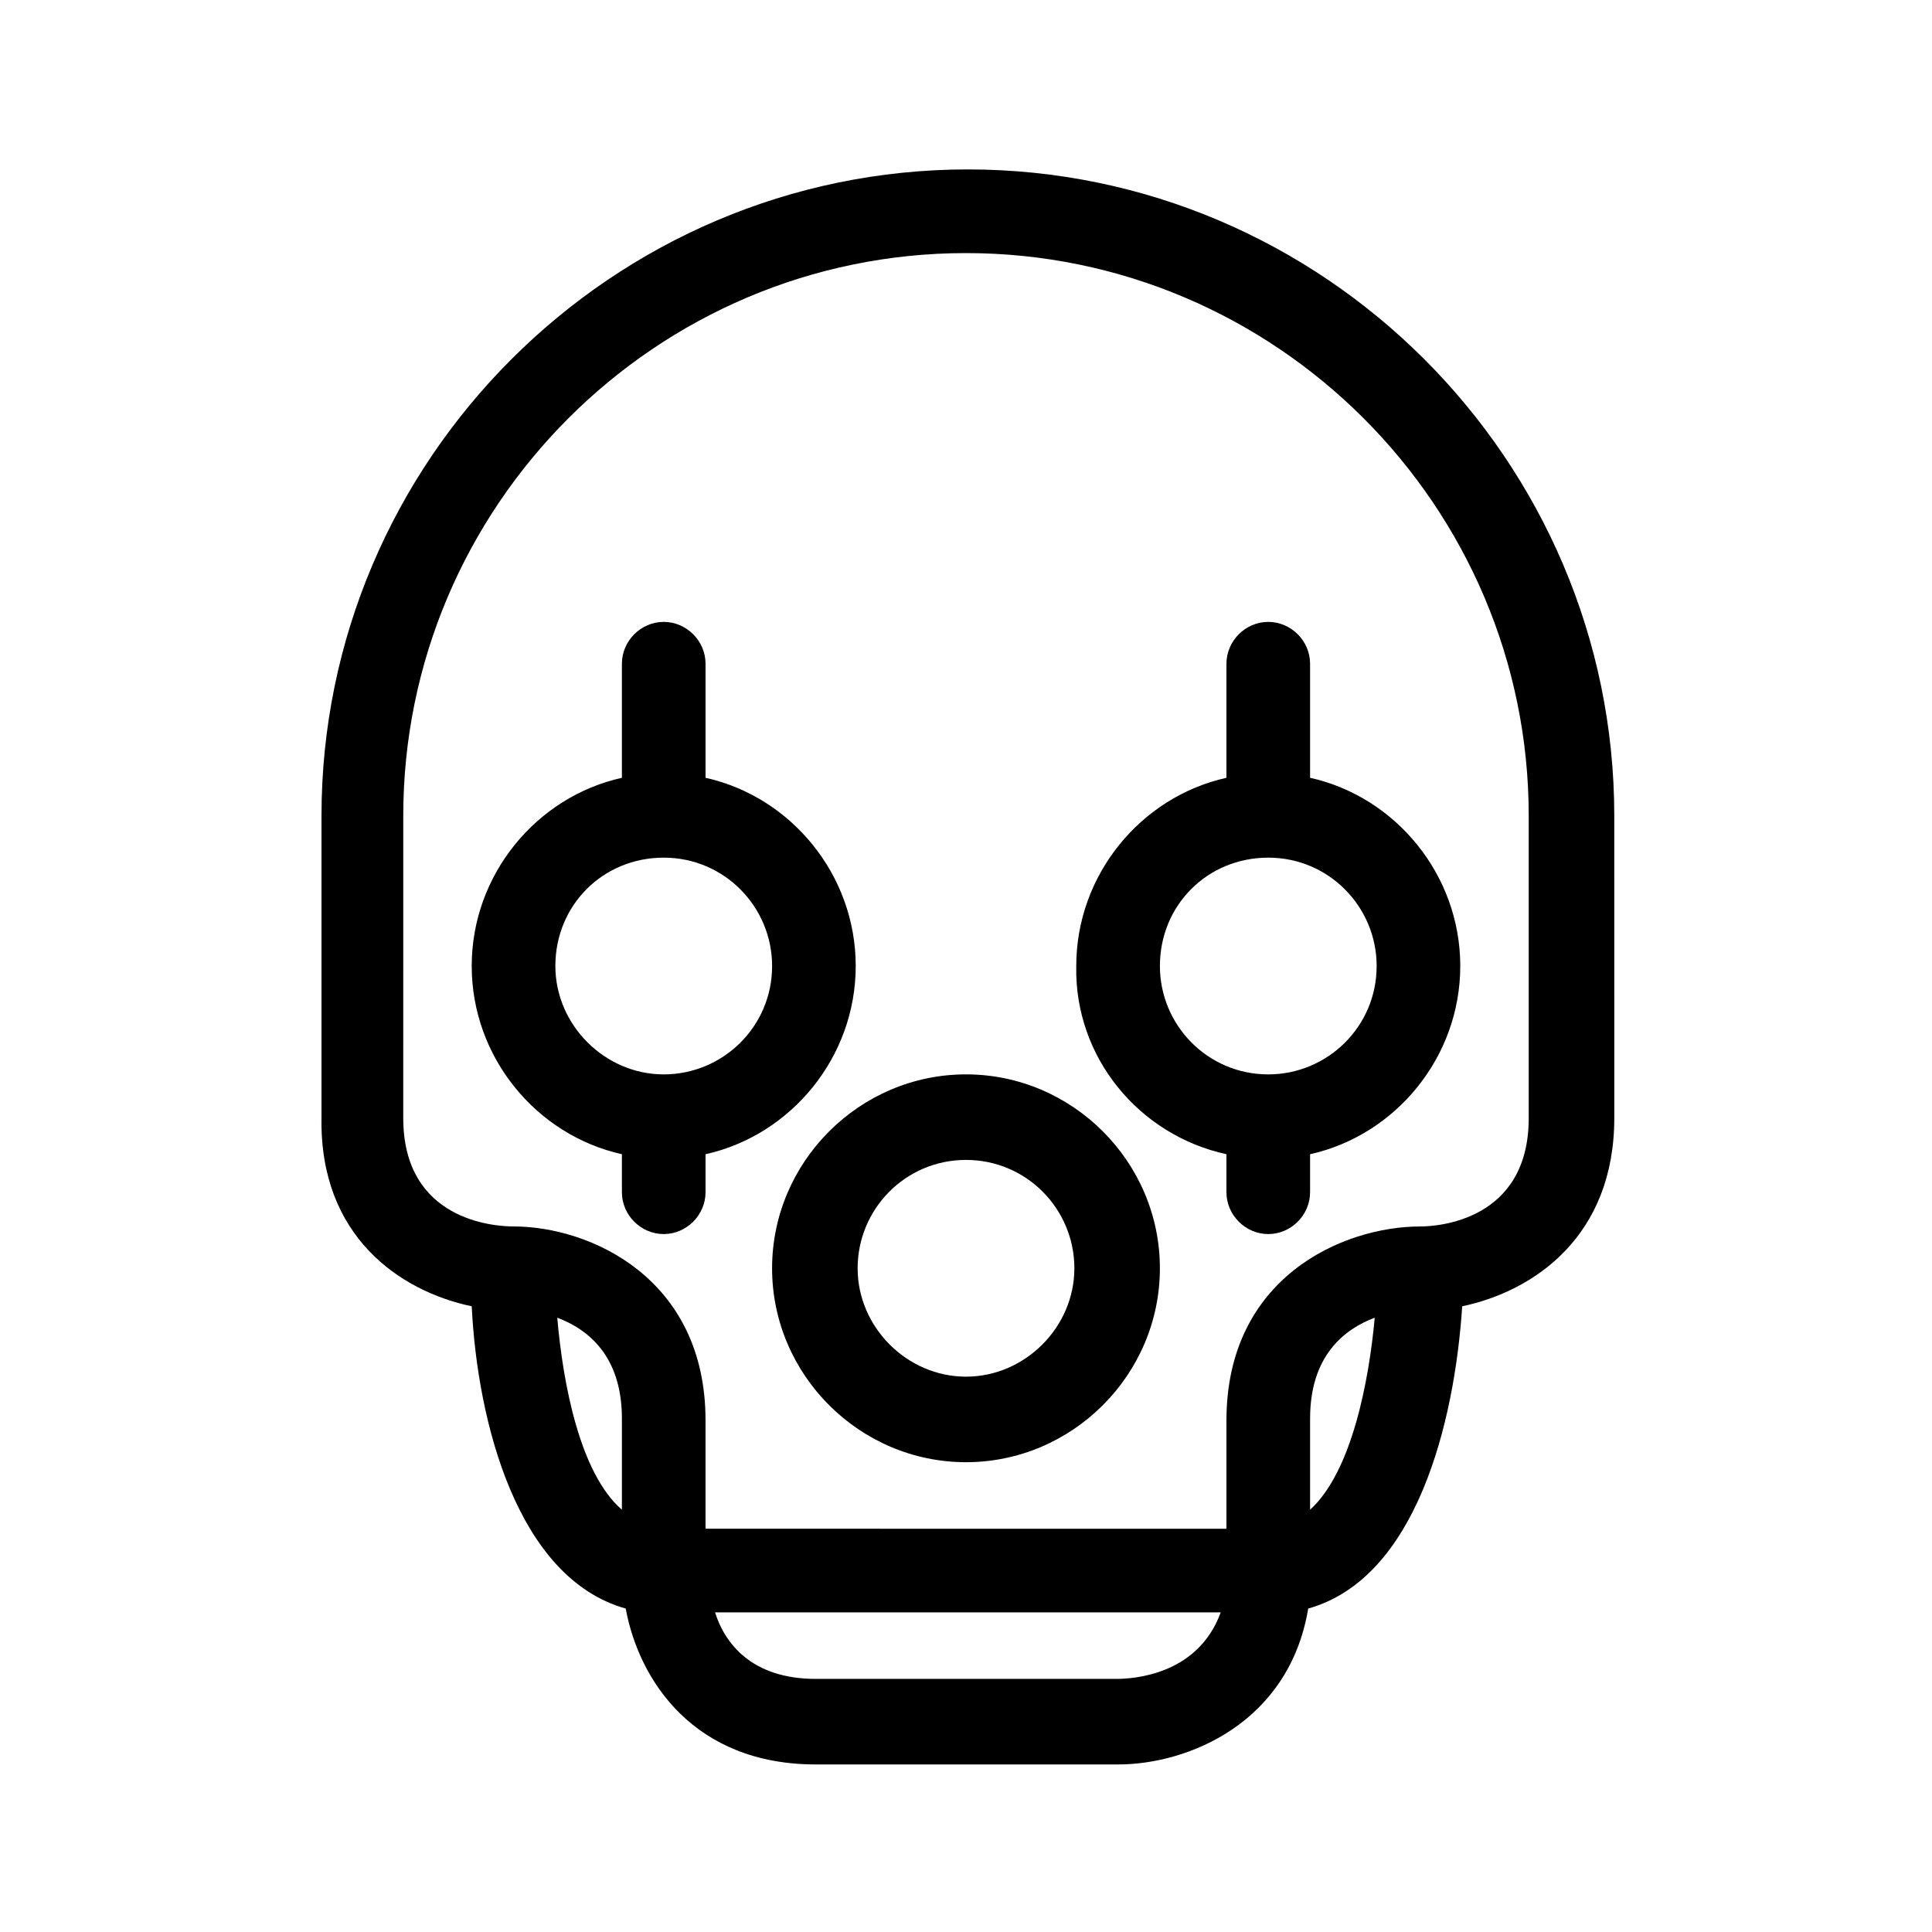
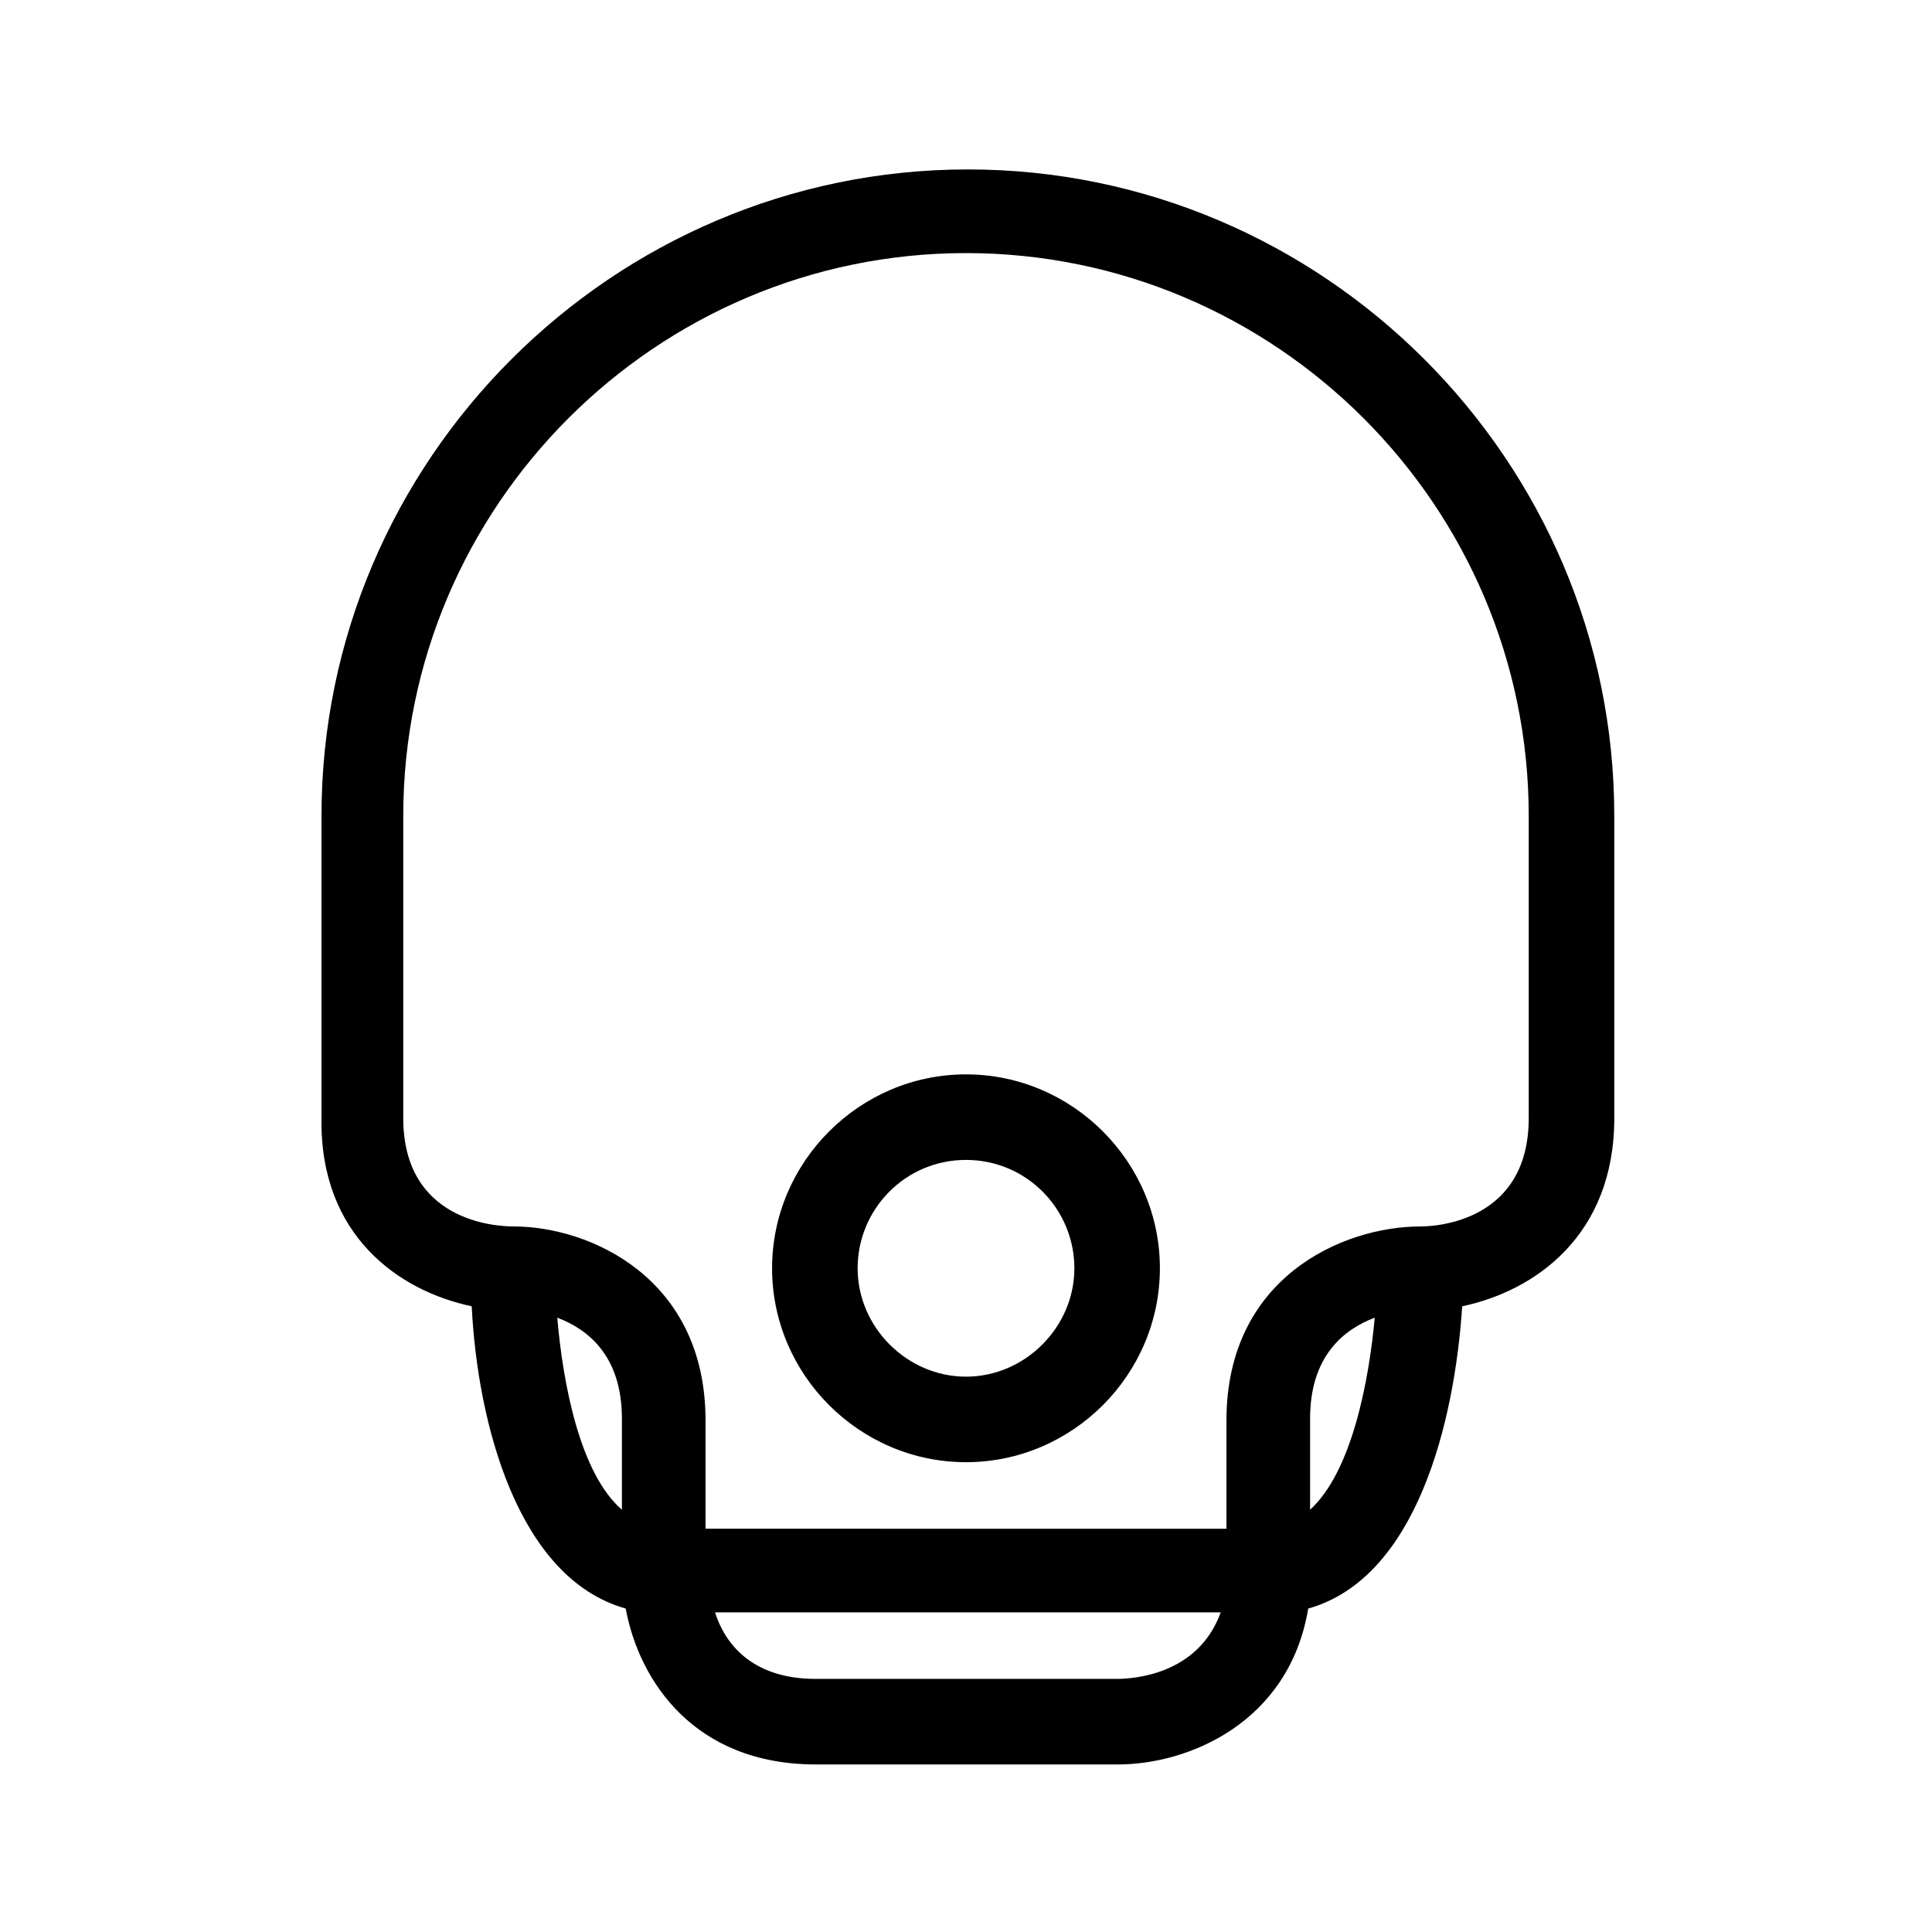
<svg xmlns="http://www.w3.org/2000/svg" fill="#000000" width="800px" height="800px" version="1.1" viewBox="144 144 512 512">
  <g>
    <path d="m269.01 490.18c1.512 30.73 12.09 72.043 40.809 80.105 3.527 19.145 18.137 41.312 50.383 41.312h80.105c18.641 0 45.344-11.082 50.383-41.312 28.719-8.062 38.793-49.375 40.809-80.105 19.145-4.031 40.305-18.641 40.305-49.879l-0.004-80.102c0-94.211-77.082-171.3-171.3-171.3-94.211 0-171.3 77.082-171.3 171.3v80.105c-0.5 31.234 20.66 45.844 39.805 49.875zm22.672 3.023c8.062 3.023 17.129 10.078 17.129 26.703v24.184c-11.082-9.574-15.617-33.254-17.129-50.887zm148.12 95.723h-79.602c-17.129 0-24.184-9.574-26.703-17.633h134.01c-6.043 16.625-23.176 17.633-27.707 17.633zm51.387-44.836v-24.184c0-16.625 9.07-23.68 17.129-26.703-1.512 16.625-6.043 40.809-17.129 50.887zm-240.32-183.89c0-82.121 67.008-149.13 149.13-149.13s149.13 67.008 149.13 149.13v80.105c0 27.207-24.184 28.719-28.719 28.719-20.656 0-51.387 13.602-51.387 51.387v28.719l-138.05-0.004v-28.719c0-37.785-30.73-51.387-50.883-51.387-5.039 0-29.223-1.512-29.223-28.719z" />
-     <path d="m469.02 449.88v10.078c0 6.047 5.039 11.082 11.082 11.082 6.047 0 11.082-5.039 11.082-11.082v-10.078c22.672-5.039 39.801-25.695 39.801-49.879s-17.129-44.84-39.801-49.879v-30.23c0-6.047-5.039-11.082-11.082-11.082-6.047 0-11.082 5.039-11.082 11.082v30.23c-22.672 5.039-39.801 25.695-39.801 49.879-0.504 24.184 16.625 44.84 39.801 49.879zm11.086-78.594c16.121 0 28.719 13.098 28.719 28.719 0 16.121-13.098 28.719-28.719 28.719-16.121 0-28.719-13.098-28.719-28.719 0-16.125 12.594-28.719 28.719-28.719z" />
-     <path d="m308.81 449.88v10.078c0 6.047 5.039 11.082 11.082 11.082 6.047 0 11.082-5.039 11.082-11.082v-10.078c22.672-5.039 39.801-25.695 39.801-49.879s-17.129-44.84-39.801-49.879v-30.23c0-6.047-5.039-11.082-11.082-11.082-6.047 0-11.082 5.039-11.082 11.082v30.23c-22.672 5.039-39.801 25.695-39.801 49.879s17.129 44.84 39.801 49.879zm11.086-78.594c16.121 0 28.719 13.098 28.719 28.719 0 16.121-13.098 28.719-28.719 28.719-15.617 0-28.719-13.098-28.719-28.719 0-16.125 12.594-28.719 28.719-28.719z" />
-     <path d="m348.61 480.11c0 28.215 23.176 51.387 51.387 51.387 28.215 0 51.387-23.176 51.387-51.387 0.004-28.215-23.172-51.391-51.383-51.391-28.215 0-51.391 23.176-51.391 51.391zm51.391-28.719c16.121 0 28.719 13.098 28.719 28.719 0 15.617-13.098 28.719-28.719 28.719-15.617 0-28.719-13.098-28.719-28.719 0-15.621 12.594-28.719 28.719-28.719z" />
+     <path d="m348.61 480.11c0 28.215 23.176 51.387 51.387 51.387 28.215 0 51.387-23.176 51.387-51.387 0.004-28.215-23.172-51.391-51.383-51.391-28.215 0-51.391 23.176-51.391 51.391m51.391-28.719c16.121 0 28.719 13.098 28.719 28.719 0 15.617-13.098 28.719-28.719 28.719-15.617 0-28.719-13.098-28.719-28.719 0-15.621 12.594-28.719 28.719-28.719z" />
  </g>
</svg>